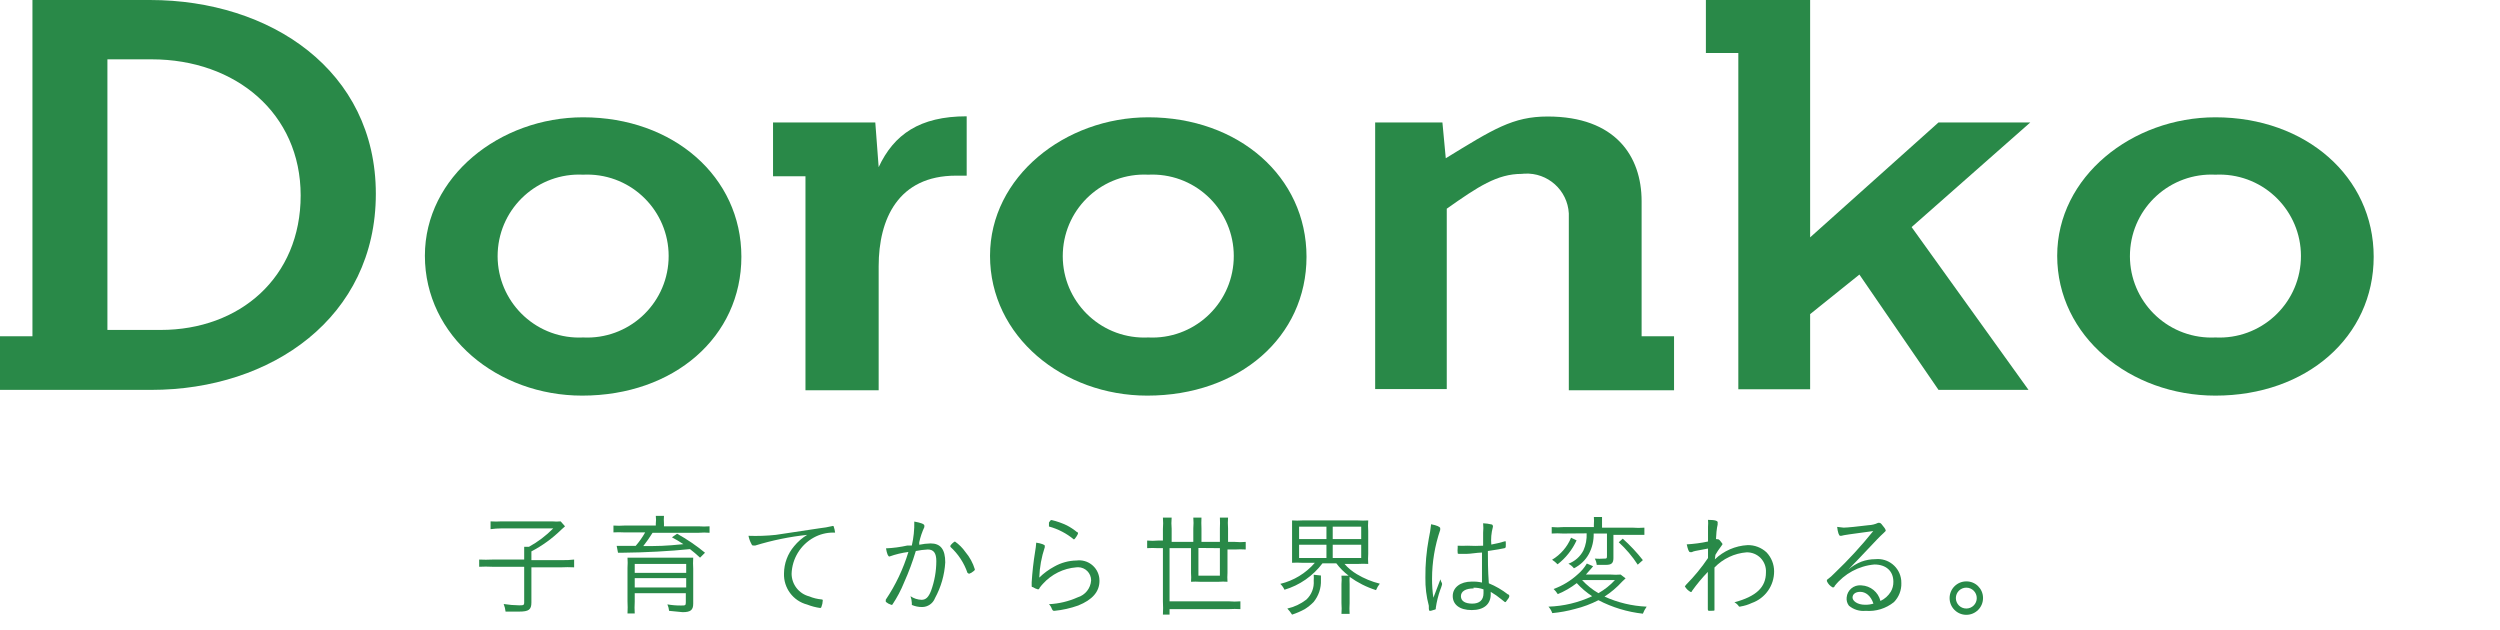
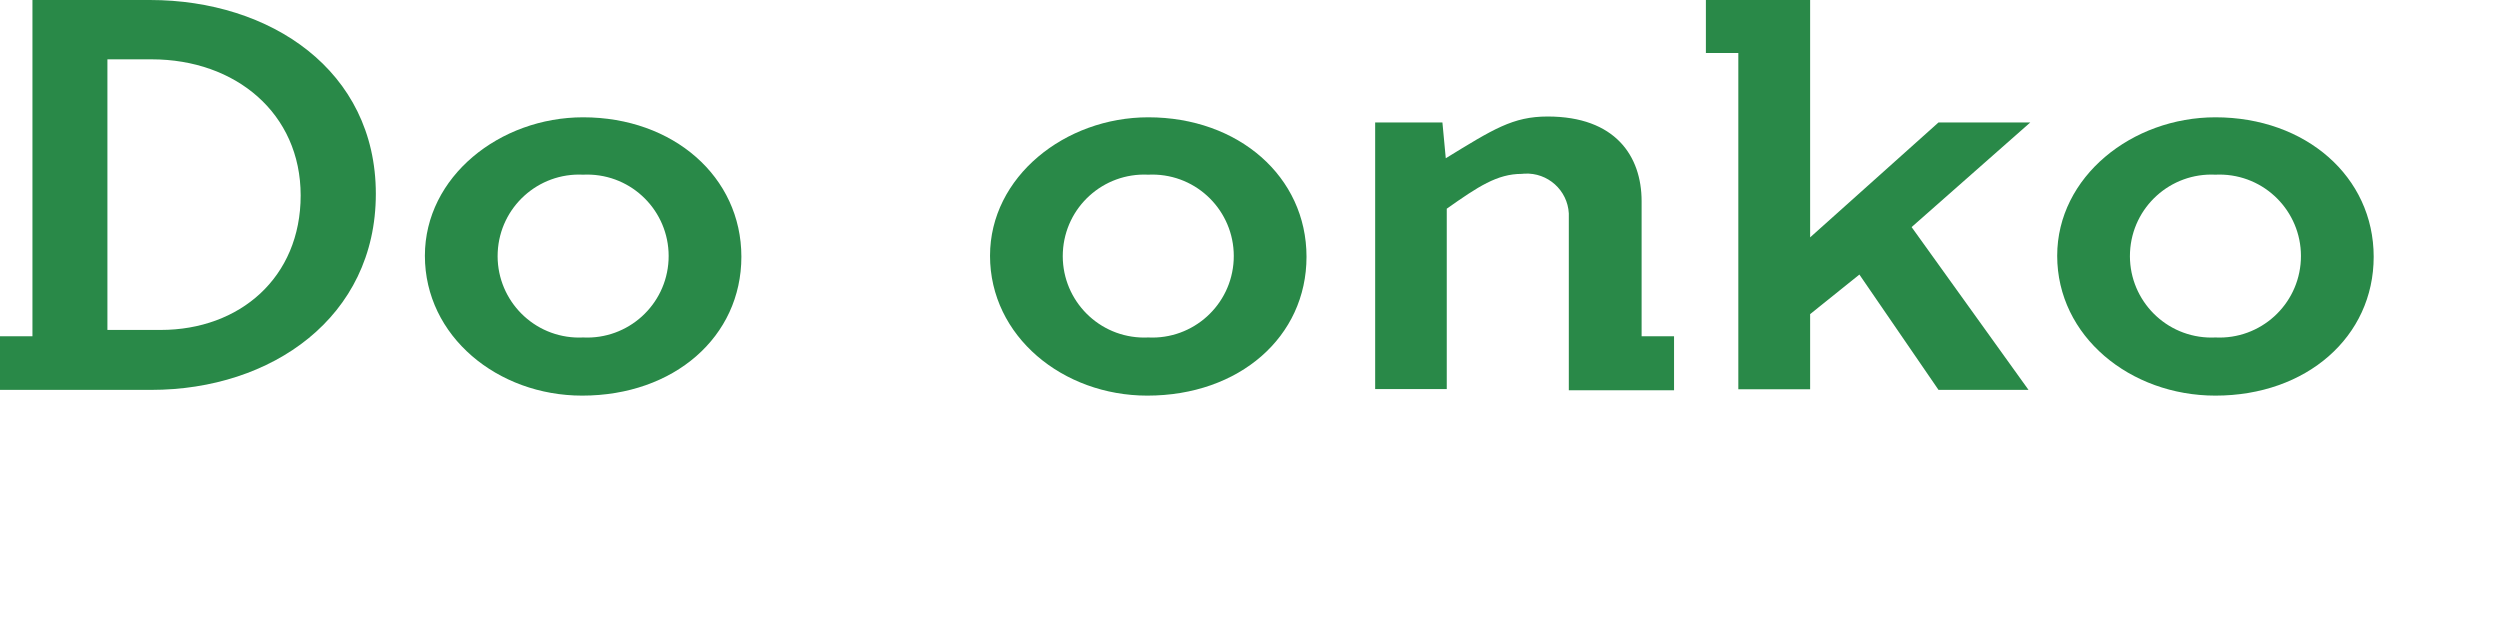
<svg xmlns="http://www.w3.org/2000/svg" width="230" height="58" viewBox="0 0 230 58" fill="none">
  <g clip-path="url(#clip0_226_595)">
    <g clip-path="url(#clip1_226_595)">
      <path d="M0 30.937H2.985V0H13.794C24.877 0 34.577 6.479 34.577 17.834C34.577 29.19 24.986 35.869 13.922 35.869H0V30.937ZM9.882 5.459V30.355H14.777C22.056 30.355 27.661 25.532 27.661 17.98C27.661 10.428 21.674 5.459 13.958 5.459H9.882Z" fill="#298948" />
      <path d="M39.09 23.531C39.09 16.252 45.987 10.792 53.648 10.792C61.929 10.792 68.207 16.252 68.207 23.622C68.207 30.992 62.002 36.397 53.557 36.397C45.787 36.397 39.09 30.938 39.09 23.531ZM53.648 16.07C49.512 15.866 45.994 19.052 45.79 23.189C45.587 27.325 48.773 30.843 52.91 31.047C53.155 31.059 53.403 31.059 53.648 31.047C57.785 31.25 61.303 28.064 61.507 23.927C61.71 19.791 58.524 16.273 54.387 16.07C54.142 16.057 53.894 16.057 53.648 16.07Z" fill="#298948" />
-       <path d="M71.119 11.264H80.527L80.837 15.377C82.238 12.374 84.604 10.7 88.935 10.7V16.16H87.952C82.638 16.16 80.837 20.145 80.837 24.494V35.905H74.103V16.214H71.119V11.264Z" fill="#298948" />
      <path d="M91.082 23.531C91.082 16.252 97.997 10.792 105.641 10.792C113.939 10.792 120.199 16.252 120.199 23.622C120.199 30.992 114.012 36.397 105.55 36.397C97.779 36.397 91.082 30.938 91.082 23.531ZM105.641 16.07C101.504 15.866 97.986 19.052 97.783 23.189C97.579 27.325 100.765 30.843 104.902 31.047C105.147 31.059 105.395 31.059 105.641 31.047C109.777 31.25 113.295 28.064 113.499 23.927C113.702 19.791 110.516 16.273 106.379 16.07C106.134 16.057 105.886 16.057 105.641 16.07Z" fill="#298948" />
      <path d="M144.331 19.636C144.216 17.498 142.389 15.86 140.251 15.975C140.167 15.979 140.083 15.986 140 15.997C137.743 15.997 135.996 17.161 133.102 19.2V35.796H126.515V11.265H132.702L133.011 14.559C137.379 11.884 139.181 10.719 142.384 10.719C148.607 10.719 151.028 14.359 151.028 18.508V30.938H154.012V35.906H144.331V19.636Z" fill="#298948" />
      <path d="M156.942 0H166.532V21.838L178.343 11.265H186.787L175.868 20.892L186.623 35.869H178.343L171.064 25.259L166.532 28.899V35.814H159.926V4.877H156.942V0Z" fill="#298948" />
      <path d="M189.262 23.531C189.262 16.252 196.159 10.792 203.82 10.792C212.119 10.792 218.379 16.252 218.379 23.622C218.379 30.992 212.192 36.397 203.82 36.397C195.977 36.397 189.262 30.938 189.262 23.531ZM203.82 16.07C199.684 15.866 196.166 19.052 195.962 23.189C195.758 27.325 198.945 30.843 203.081 31.047C203.327 31.059 203.575 31.059 203.82 31.047C207.957 31.25 211.475 28.064 211.678 23.927C211.882 19.791 208.696 16.273 204.559 16.07C204.313 16.057 204.066 16.057 203.82 16.07Z" fill="#298948" />
    </g>
  </g>
  <g clip-path="url(#clip2_226_595)">
    <g clip-path="url(#clip3_226_595)">
      <path d="M48.225 50.955C48.225 50.693 48.225 50.518 48.225 50.308H48.661C49.484 49.854 50.238 49.282 50.898 48.613H46.128C45.794 48.615 45.462 48.638 45.132 48.683V47.967C45.469 47.988 45.808 47.988 46.145 47.967H50.811C51.066 47.991 51.325 47.991 51.58 47.967L51.981 48.421L51.632 48.736C50.821 49.531 49.897 50.203 48.889 50.728V51.531H51.65C52.041 51.544 52.432 51.526 52.82 51.479V52.195C52.418 52.173 52.017 52.173 51.615 52.195H48.889V55.428C48.889 56.092 48.644 56.267 47.753 56.267C47.421 56.267 47.124 56.267 46.512 56.267C46.486 56.027 46.427 55.791 46.338 55.568C46.806 55.643 47.279 55.685 47.753 55.69C48.137 55.69 48.225 55.69 48.225 55.428V52.143H45.289C44.887 52.122 44.485 52.122 44.084 52.143V51.479C44.491 51.5 44.9 51.5 45.307 51.479H48.225V50.955Z" fill="#298948" />
      <path d="M60.334 48.176C60.362 47.939 60.362 47.698 60.334 47.46H61.085C61.066 47.698 61.066 47.939 61.085 48.176V48.421H64.266C64.603 48.446 64.942 48.446 65.279 48.421V49.015C64.947 48.987 64.615 48.987 64.283 49.015H60.037C59.775 49.438 59.488 49.847 59.181 50.238C60.544 50.238 61.173 50.238 62.868 50.063C62.531 49.833 62.181 49.623 61.819 49.434L62.291 49.102C63.2 49.606 64.059 50.189 64.86 50.85L64.405 51.304C63.986 50.92 63.811 50.78 63.479 50.518C61.627 50.71 59.303 50.832 57.294 50.85H56.857L56.734 50.221H58.482C58.814 49.838 59.107 49.422 59.356 48.98H57.416C57.089 48.961 56.764 48.961 56.438 48.98V48.351C56.775 48.376 57.114 48.376 57.451 48.351H60.334V48.176ZM58.395 54.572V55.358C58.372 55.718 58.372 56.081 58.395 56.441H57.73C57.75 56.069 57.75 55.695 57.73 55.323V52.248C57.752 51.933 57.752 51.619 57.73 51.304H58.866H62.711C63.287 51.304 63.514 51.304 63.776 51.304C63.754 51.647 63.754 51.993 63.776 52.335V55.533C63.776 56.127 63.532 56.319 62.798 56.319L61.557 56.197C61.536 55.992 61.482 55.791 61.4 55.603C61.816 55.676 62.237 55.711 62.658 55.707C63.042 55.707 63.095 55.707 63.095 55.41V54.572H58.395ZM63.13 51.881H58.395V52.702H63.13V51.881ZM58.395 53.191V54.047H63.13V53.191H58.395Z" fill="#298948" />
      <path d="M75.431 48.596C75.808 48.557 76.18 48.492 76.549 48.403C76.593 48.381 76.645 48.381 76.689 48.403C76.759 48.596 76.806 48.795 76.829 48.997C76.829 48.997 76.829 48.997 76.619 48.997C76.007 49.003 75.408 49.16 74.872 49.452C73.649 50.124 72.871 51.393 72.827 52.789C72.836 53.769 73.502 54.624 74.452 54.868C74.814 55.019 75.197 55.113 75.588 55.148C75.635 55.138 75.683 55.167 75.693 55.213C75.697 55.225 75.697 55.239 75.693 55.253C75.686 55.45 75.644 55.646 75.571 55.83C75.562 55.891 75.51 55.934 75.448 55.934C75.041 55.877 74.643 55.77 74.26 55.62C72.965 55.284 72.078 54.091 72.128 52.754C72.135 51.839 72.464 50.954 73.055 50.255C73.394 49.84 73.801 49.485 74.26 49.207C72.642 49.38 71.045 49.707 69.49 50.186H69.315C69.228 50.186 69.193 50.186 69.123 50.028C68.999 49.798 68.91 49.551 68.861 49.294C69.701 49.326 70.542 49.296 71.377 49.207L75.431 48.596Z" fill="#298948" />
      <path d="M84.115 47.984C84.709 48.089 85.041 48.212 85.041 48.351C85.041 48.491 85.041 48.351 85.041 48.491C84.832 48.938 84.674 49.407 84.569 49.889C84.564 49.964 84.564 50.041 84.569 50.116C84.915 50.044 85.265 50.004 85.618 49.994C86.526 49.994 86.963 50.535 86.963 51.741C86.895 52.893 86.574 54.014 86.02 55.026C85.831 55.519 85.359 55.846 84.832 55.847C84.507 55.849 84.187 55.783 83.888 55.655C83.888 55.655 83.888 55.655 83.888 55.48C83.881 55.266 83.839 55.052 83.766 54.852C84.066 55.056 84.417 55.171 84.779 55.183C85.181 55.183 85.426 54.939 85.653 54.362C85.974 53.483 86.14 52.555 86.142 51.619C86.142 50.885 85.897 50.553 85.356 50.553C84.985 50.572 84.618 50.619 84.255 50.693C83.961 51.669 83.607 52.627 83.189 53.558C82.895 54.289 82.527 54.986 82.088 55.638C82.055 55.654 82.016 55.654 81.983 55.638C81.805 55.582 81.639 55.493 81.494 55.376C81.494 55.376 81.494 55.376 81.494 55.271C81.482 55.238 81.482 55.199 81.494 55.166C82.401 53.815 83.102 52.337 83.573 50.78C82.978 50.857 82.392 50.997 81.826 51.2C81.704 51.2 81.599 50.955 81.511 50.448C82.175 50.42 82.838 50.331 83.486 50.186H83.888C84.054 49.464 84.131 48.725 84.115 47.984ZM89.008 52.702C88.693 51.785 88.151 50.962 87.435 50.308C87.426 50.28 87.426 50.249 87.435 50.221C87.435 50.134 87.784 49.819 87.854 49.819C88.228 50.081 88.553 50.406 88.815 50.78C89.214 51.25 89.511 51.797 89.689 52.388C89.689 52.388 89.689 52.475 89.549 52.562C89.434 52.666 89.296 52.744 89.147 52.79C89.147 52.79 89.025 52.702 89.008 52.702Z" fill="#298948" />
      <path d="M96.12 50.203C96.12 50.203 96.12 50.203 96.12 50.343C95.817 51.246 95.646 52.186 95.613 53.139C96.024 52.737 96.488 52.396 96.993 52.125C97.617 51.77 98.32 51.578 99.038 51.566C100.062 51.431 101 52.151 101.136 53.175C101.147 53.261 101.152 53.348 101.152 53.436C101.152 54.449 100.488 55.183 99.195 55.707C98.489 55.959 97.757 56.123 97.011 56.197C96.906 56.197 96.854 56.197 96.766 56.004C96.712 55.847 96.623 55.702 96.504 55.585C97.415 55.541 98.311 55.328 99.143 54.956C99.84 54.746 100.334 54.128 100.383 53.401C100.389 52.735 99.854 52.19 99.188 52.185C99.132 52.185 99.076 52.188 99.02 52.195C97.837 52.288 96.737 52.833 95.945 53.715C95.83 53.834 95.725 53.963 95.63 54.1C95.63 54.187 95.543 54.222 95.491 54.222C95.323 54.178 95.164 54.107 95.019 54.012C94.931 54.012 94.914 54.012 94.914 53.855C94.914 53.698 94.914 53.733 94.914 53.575C94.972 52.634 95.077 51.694 95.229 50.762C95.279 50.484 95.314 50.205 95.333 49.924C95.788 49.993 96.12 50.116 96.12 50.203ZM98.147 48.334C98.477 48.505 98.786 48.709 99.073 48.945C99.16 48.945 99.178 49.032 99.178 49.085C99.178 49.137 98.898 49.627 98.793 49.627C98.124 49.073 97.343 48.667 96.504 48.438C96.504 48.438 96.504 48.386 96.504 48.334C96.495 48.246 96.495 48.159 96.504 48.071C96.626 47.879 96.661 47.844 96.749 47.844C97.231 47.956 97.699 48.12 98.147 48.334Z" fill="#298948" />
      <path d="M106.988 48.666C107.016 48.316 107.016 47.967 106.988 47.617H107.792C107.76 47.96 107.76 48.306 107.792 48.648V49.854H109.784V48.613C109.812 48.281 109.812 47.949 109.784 47.617H110.535C110.518 47.949 110.518 48.281 110.535 48.613V49.854H112.23V48.613C112.247 48.281 112.247 47.949 112.23 47.617H112.981C112.955 47.949 112.955 48.281 112.981 48.613V49.854H113.61C113.942 49.887 114.274 49.887 114.606 49.854V50.553C114.274 50.532 113.942 50.532 113.61 50.553H112.929V52.702C112.91 52.975 112.91 53.251 112.929 53.523C112.662 53.502 112.392 53.502 112.125 53.523H110.378C110.11 53.504 109.841 53.504 109.574 53.523C109.595 53.256 109.595 52.987 109.574 52.719V50.43H107.599V55.323H113.069C113.418 55.353 113.768 55.353 114.117 55.323V56.039C113.768 56.018 113.418 56.018 113.069 56.039H107.599V56.546H106.988C107.011 56.139 107.011 55.73 106.988 55.323V50.43H106.534C106.202 50.409 105.87 50.409 105.538 50.43V49.731C105.87 49.763 106.202 49.763 106.534 49.731H106.988V48.666ZM110.255 50.413V52.964H112.23V50.43L110.255 50.413Z" fill="#298948" />
      <path d="M119.779 51.776C119.477 51.757 119.173 51.757 118.87 51.776C118.87 51.514 118.87 51.252 118.87 50.85V48.84C118.87 48.421 118.87 48.176 118.87 47.879C119.185 47.9 119.5 47.9 119.814 47.879H124.934C125.248 47.899 125.563 47.899 125.877 47.879C125.853 48.199 125.853 48.521 125.877 48.84V50.955C125.855 51.262 125.855 51.573 125.877 51.881C125.563 51.862 125.248 51.862 124.934 51.881H123.693C124.02 52.253 124.403 52.571 124.829 52.824C125.486 53.219 126.199 53.515 126.943 53.698C126.798 53.878 126.679 54.077 126.594 54.292C125.724 54.018 124.904 53.604 124.165 53.069C124.153 53.291 124.153 53.511 124.165 53.733V55.48C124.144 55.812 124.144 56.144 124.165 56.476H123.414C123.438 56.144 123.438 55.812 123.414 55.48V53.733C123.438 53.478 123.438 53.219 123.414 52.964H124.078C123.648 52.641 123.265 52.258 122.942 51.828H121.666C120.791 52.99 119.566 53.843 118.172 54.257C118.079 54.054 117.948 53.869 117.787 53.715C119.024 53.419 120.137 52.74 120.967 51.776H119.779ZM121.526 52.947C121.526 53.069 121.526 53.139 121.526 53.366C121.556 54.102 121.313 54.823 120.845 55.393C120.602 55.639 120.333 55.856 120.041 56.039C119.667 56.244 119.276 56.413 118.87 56.546C118.745 56.345 118.598 56.158 118.434 55.987C119.07 55.844 119.666 55.564 120.181 55.166C120.663 54.718 120.915 54.074 120.862 53.419C120.875 53.239 120.875 53.057 120.862 52.877L121.526 52.947ZM119.517 49.592H122.033V48.456H119.517V49.592ZM119.517 51.339H122.033V50.116H119.517V51.339ZM122.61 49.592H125.231V48.456H122.61V49.592ZM122.61 51.339H125.231V50.116H122.61V51.339Z" fill="#298948" />
      <path d="M132.656 53.646C132.676 53.702 132.676 53.765 132.656 53.821C132.613 53.975 132.56 54.127 132.499 54.275C132.312 54.803 132.178 55.346 132.097 55.9C132.097 56.04 132.097 56.075 131.975 56.093L131.626 56.197C131.451 56.197 131.451 56.197 131.451 55.726C131.225 54.882 131.121 54.011 131.136 53.139C131.124 51.932 131.229 50.726 131.451 49.54C131.545 49.107 131.615 48.67 131.661 48.23C132.202 48.334 132.499 48.474 132.499 48.596C132.499 48.719 132.499 48.596 132.499 48.754C132.005 50.199 131.751 51.717 131.748 53.244C131.744 53.83 131.785 54.413 131.87 54.992C132.027 54.625 132.097 54.38 132.22 54.083C132.342 53.786 132.412 53.594 132.517 53.297C132.545 53.419 132.592 53.538 132.656 53.646ZM134.946 50.955H134.247C134.142 50.955 134.107 50.955 134.107 50.868C134.089 50.711 134.089 50.553 134.107 50.396V50.204C134.404 50.22 134.701 50.22 134.998 50.204C135.48 50.23 135.966 50.23 136.448 50.204V49.016C136.476 48.726 136.476 48.432 136.448 48.142C136.707 48.151 136.965 48.186 137.217 48.247C137.282 48.254 137.332 48.305 137.339 48.369C137.359 48.415 137.359 48.464 137.339 48.509C137.2 49.026 137.152 49.564 137.2 50.099C137.619 50.024 138.033 49.924 138.44 49.802H138.528C138.538 49.972 138.538 50.139 138.528 50.309C138.528 50.309 138.528 50.396 138.423 50.431C138.318 50.466 137.497 50.606 136.885 50.693C136.885 51.462 136.885 52.441 136.972 53.664C137.598 53.921 138.185 54.261 138.72 54.677C138.825 54.677 138.86 54.8 138.86 54.852C138.839 54.964 138.783 55.069 138.702 55.149C138.528 55.394 138.528 55.394 138.475 55.394C138.423 55.394 138.475 55.394 138.143 55.149C137.83 54.89 137.497 54.656 137.147 54.45V54.677C137.147 55.586 136.518 56.127 135.4 56.127C134.282 56.127 133.652 55.621 133.652 54.834C133.652 54.048 134.351 53.506 135.4 53.506C135.716 53.494 136.034 53.524 136.343 53.594C136.343 52.091 136.343 51.846 136.343 50.833C135.819 50.85 135.278 50.955 134.946 50.955ZM135.575 54.136C134.841 54.136 134.404 54.398 134.404 54.852C134.404 55.306 134.806 55.533 135.452 55.533C136.099 55.533 136.483 55.219 136.483 54.572V54.223C136.186 54.113 135.873 54.06 135.557 54.066L135.575 54.136Z" fill="#298948" />
-       <path d="M149.554 53.209L149.239 53.506C148.76 54.035 148.213 54.5 147.614 54.886C148.836 55.44 150.153 55.755 151.493 55.812C151.35 56.012 151.233 56.23 151.144 56.459C149.716 56.302 148.331 55.881 147.055 55.218C146.372 55.569 145.65 55.839 144.906 56.022C144.219 56.213 143.518 56.34 142.809 56.407C142.734 56.188 142.615 55.985 142.459 55.812C143.85 55.767 145.217 55.44 146.478 54.851C145.956 54.512 145.481 54.107 145.063 53.646C144.528 54.06 143.941 54.401 143.316 54.659C143.207 54.486 143.078 54.329 142.931 54.187C143.76 53.885 144.52 53.422 145.168 52.825C145.495 52.547 145.772 52.215 145.989 51.846L146.566 52.091C146.524 52.154 146.478 52.211 146.426 52.265L145.902 52.859H148.191C148.493 52.884 148.797 52.884 149.099 52.859L149.554 53.209ZM145.046 49.714C144.651 50.579 144.051 51.336 143.298 51.916C143.146 51.757 142.975 51.617 142.791 51.496C143.576 51.026 144.189 50.315 144.539 49.47L145.046 49.714ZM143.805 49.085C143.455 49.061 143.106 49.061 142.757 49.085V48.491C143.116 48.524 143.48 48.524 143.84 48.491H146.636V48.264C146.655 48.032 146.655 47.797 146.636 47.565H147.387C147.387 47.775 147.387 47.967 147.387 48.264V48.544H150.183C150.55 48.575 150.917 48.575 151.284 48.544V49.207C150.969 49.207 150.602 49.207 150.183 49.207H148.435V51.339C148.435 51.811 148.261 51.968 147.736 51.968H146.898C146.88 51.766 146.821 51.57 146.723 51.392C147.008 51.414 147.294 51.414 147.579 51.392C147.789 51.392 147.841 51.392 147.841 51.164V49.085H146.618C146.634 49.735 146.484 50.38 146.181 50.955C145.869 51.53 145.386 51.993 144.801 52.283C144.665 52.108 144.492 51.965 144.294 51.863C144.89 51.642 145.383 51.206 145.675 50.64C145.895 50.146 145.996 49.608 145.972 49.068L143.805 49.085ZM145.552 53.366C145.989 53.843 146.496 54.248 147.055 54.572C147.621 54.252 148.135 53.845 148.575 53.366H145.552ZM149.292 49.557C149.966 50.158 150.586 50.82 151.144 51.531L150.672 51.951C150.179 51.192 149.592 50.499 148.925 49.889L149.292 49.557Z" fill="#298948" />
      <path d="M157.766 51.462C158.579 50.679 159.645 50.214 160.772 50.151C161.418 50.135 162.045 50.375 162.519 50.815C162.968 51.287 163.218 51.912 163.218 52.562C163.225 53.877 162.397 55.047 161.156 55.48C160.835 55.633 160.494 55.737 160.143 55.795C160.094 55.823 160.034 55.823 159.985 55.795C159.88 55.633 159.735 55.502 159.566 55.411C161.575 54.869 162.467 54.03 162.467 52.667C162.498 52.176 162.32 51.694 161.977 51.339C161.638 50.993 161.17 50.803 160.684 50.815C159.561 50.903 158.511 51.401 157.731 52.213C157.731 54.048 157.731 54.31 157.731 55.236C157.724 55.336 157.724 55.433 157.731 55.533V55.847C157.731 55.952 157.731 56.11 157.731 56.145C157.731 56.179 157.661 56.197 157.312 56.197C157.172 56.197 157.12 56.197 157.12 56.04V54.45C157.12 54.013 157.12 53.017 157.12 52.615C156.594 53.162 156.11 53.745 155.669 54.362C155.669 54.362 155.669 54.467 155.547 54.467C155.32 54.35 155.131 54.166 155.005 53.943C155.005 53.943 155.005 53.943 155.145 53.768C155.884 53.022 156.55 52.209 157.137 51.339C157.137 51.007 157.137 51.007 157.137 50.466C155.809 50.71 155.809 50.71 155.652 50.798H155.495C155.372 50.798 155.285 50.553 155.18 50.081C155.839 50.044 156.492 49.957 157.137 49.819C157.137 49.015 157.137 48.701 157.137 48.456C157.156 48.246 157.156 48.037 157.137 47.827C157.836 47.827 158.046 47.932 158.028 48.072C158.011 48.212 158.028 48.072 158.028 48.212C158.028 48.351 157.923 48.456 157.871 49.609C157.909 49.587 157.955 49.587 157.993 49.609C158.098 49.609 158.151 49.609 158.308 49.819C158.465 50.029 158.465 50.011 158.465 50.064C158.465 50.116 158.465 50.064 158.308 50.308C158.128 50.541 157.964 50.787 157.819 51.042L157.766 51.462Z" fill="#298948" />
-       <path d="M169.612 48.543C169.909 48.543 170.958 48.438 171.919 48.316C172.216 48.304 172.506 48.232 172.775 48.106C172.827 48.094 172.88 48.094 172.932 48.106C173.02 48.106 173.125 48.229 173.369 48.561C173.437 48.639 173.479 48.737 173.491 48.84C173.491 48.84 173.491 48.84 173.299 49.032C173.107 49.225 173.142 49.137 172.111 50.238L170.818 51.601C170.469 51.968 170.399 52.02 170.049 52.405C170.404 52.09 170.813 51.842 171.255 51.671C171.664 51.521 172.095 51.444 172.53 51.444C173.72 51.318 174.786 52.181 174.912 53.371C174.923 53.462 174.926 53.555 174.924 53.645C174.944 54.297 174.699 54.928 174.243 55.393C173.511 55.985 172.578 56.273 171.639 56.197C171.084 56.254 170.53 56.083 170.102 55.725C169.937 55.51 169.862 55.241 169.892 54.973C169.944 54.301 170.535 53.797 171.208 53.85C171.223 53.852 171.239 53.853 171.255 53.855C172.09 53.894 172.801 54.475 173.002 55.288C173.392 55.106 173.72 54.814 173.946 54.449C174.112 54.17 174.197 53.848 174.19 53.523C174.19 52.527 173.509 51.933 172.443 51.933C171.007 52.061 169.684 52.775 168.791 53.907C168.791 54.012 168.669 54.047 168.616 54.047C168.375 53.923 168.183 53.721 168.075 53.471C168.075 53.471 168.075 53.471 168.075 53.348C168.339 53.156 168.585 52.94 168.809 52.702C170.068 51.5 171.246 50.215 172.338 48.858C170.276 49.137 169.612 49.225 169.403 49.294H169.298C169.176 49.294 169.071 48.945 169.018 48.473L169.612 48.543ZM171.133 54.449C170.713 54.449 170.434 54.659 170.434 54.973C170.434 55.288 170.888 55.637 171.569 55.637C171.835 55.646 172.101 55.609 172.356 55.533C172.111 54.799 171.639 54.449 171.133 54.449Z" fill="#298948" />
-       <path d="M182.438 55.026C182.438 55.875 181.75 56.564 180.9 56.564C180.051 56.564 179.363 55.875 179.363 55.026C179.363 54.177 180.051 53.488 180.9 53.488C181.739 53.478 182.428 54.151 182.438 54.991C182.438 55.003 182.438 55.014 182.438 55.026ZM179.939 55.026C179.941 55.557 180.371 55.987 180.902 55.985C181.432 55.984 181.862 55.556 181.862 55.026C181.863 54.495 181.433 54.065 180.902 54.063C180.371 54.062 179.941 54.491 179.939 55.023V55.026Z" fill="#298948" />
    </g>
  </g>
  <defs>
    <clipPath id="clip0_226_595">
      <rect width="218.488" height="36.415" fill="white" />
    </clipPath>
    <clipPath id="clip1_226_595">
      <rect width="218.379" height="36.415" fill="white" />
    </clipPath>
    <clipPath id="clip2_226_595">
      <rect width="145.659" height="9.104" fill="white" transform="translate(44.084 47.46)" />
    </clipPath>
    <clipPath id="clip3_226_595">
-       <rect width="138.355" height="9.104" fill="white" transform="translate(44.084 47.46)" />
-     </clipPath>
+       </clipPath>
  </defs>
</svg>